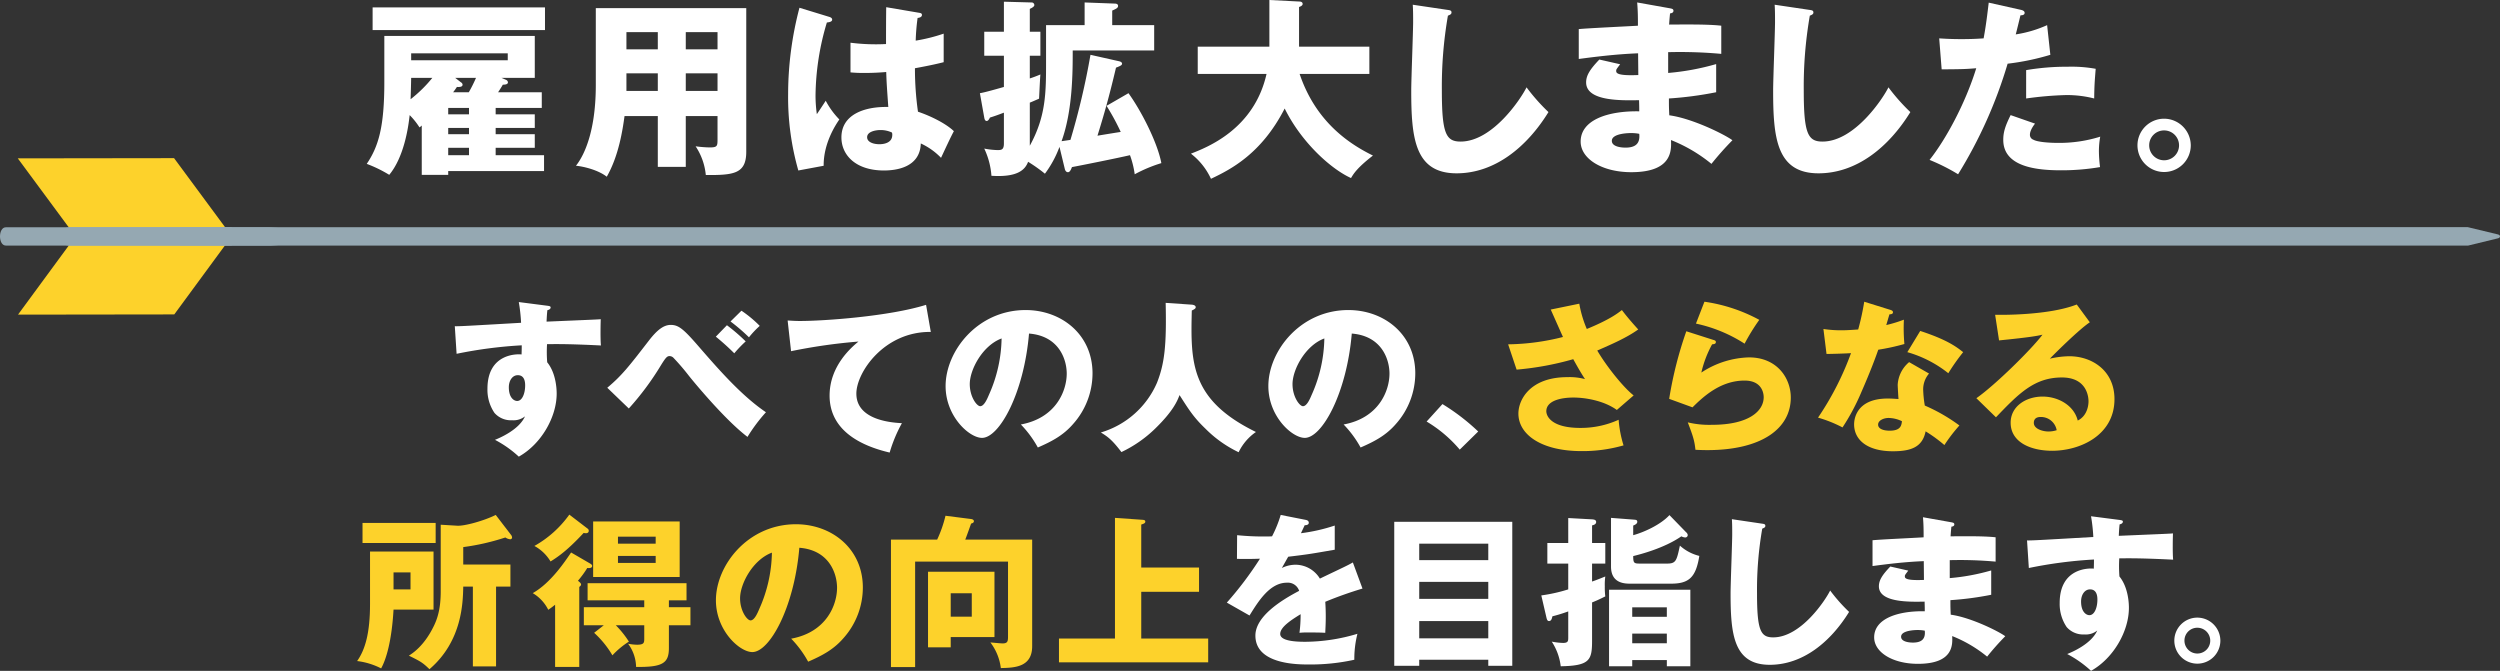
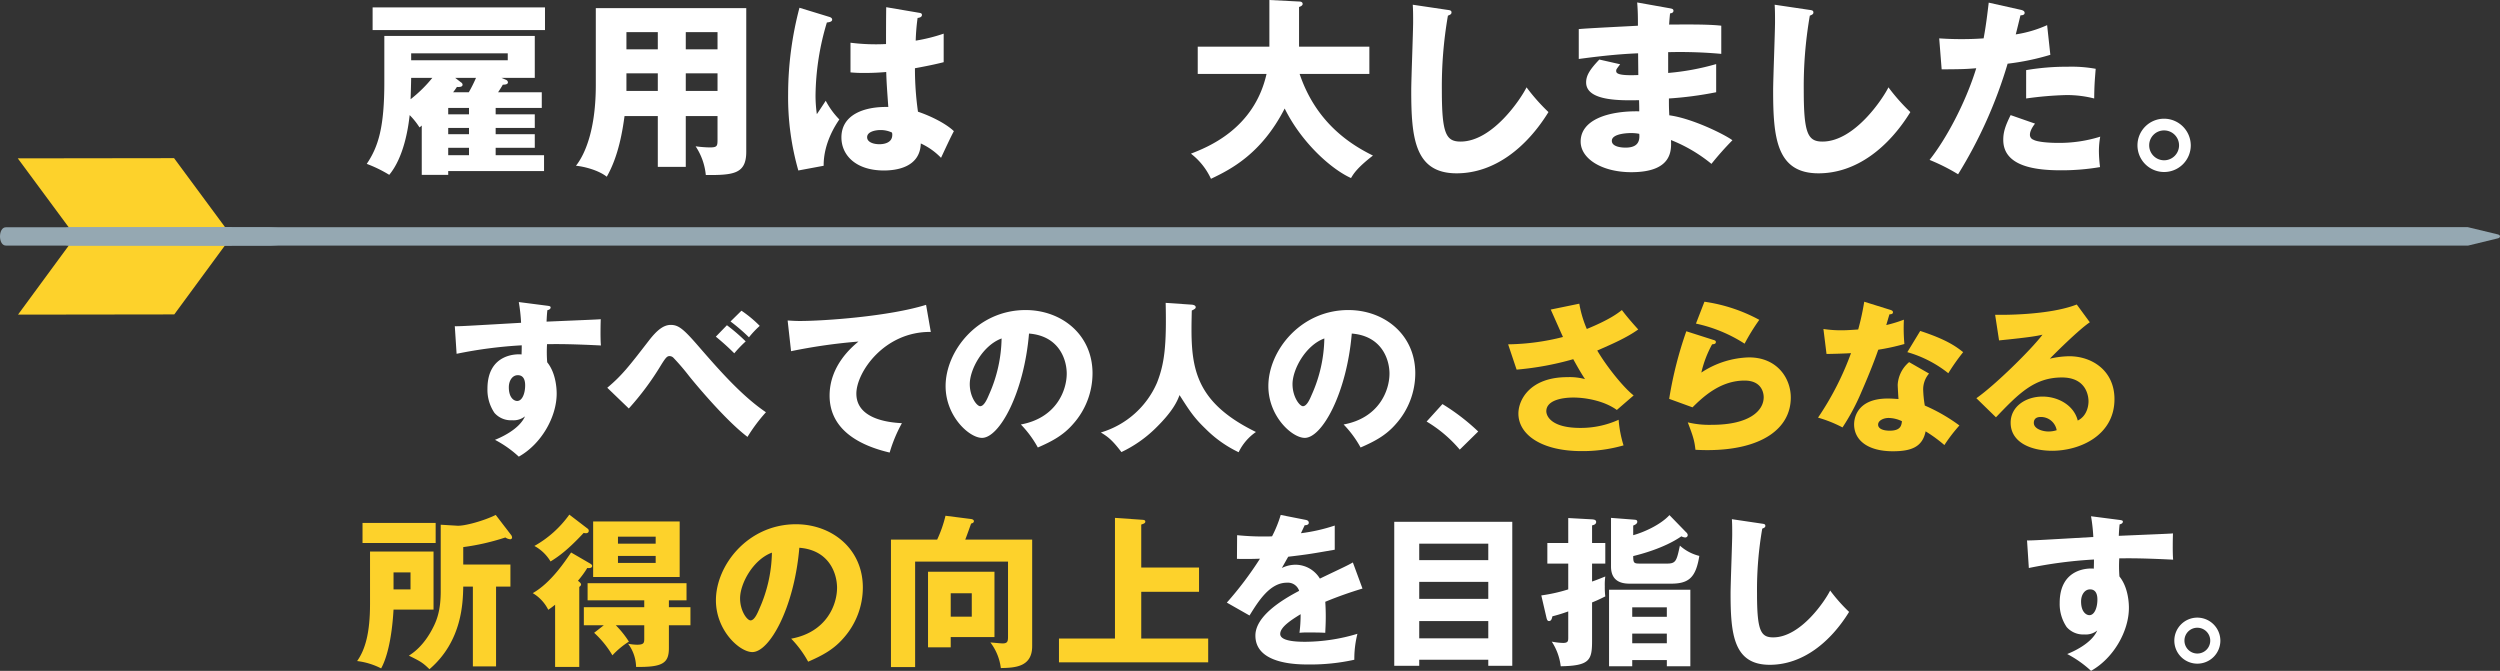
<svg xmlns="http://www.w3.org/2000/svg" width="703.359" height="188.736" viewBox="0 0 703.359 188.736">
  <rect x="0" y="0" width="703.359" height="188.736" fill="#333333" stroke="none" />
  <defs>
    <style>
      .cls-1 {
        fill: #fff;
      }

      .cls-2 {
        fill: #fdd22b;
      }

      .cls-3 {
        fill: #95a8b2;
      }
    </style>
  </defs>
  <title>result-container-manifesto</title>
  <g id="レイヤー_2" data-name="レイヤー 2">
    <g id="header_footer" data-name="header footer">
      <g>
        <g>
          <path class="cls-1" d="M139.45,32.173h11.007V36.001H139.45v1.755h11.007V41.585H139.45v2.074h13.613V48.126H126.102v1.063h-7.445V35.31a3.966,3.966,0,0,1-.638.532,19.787,19.787,0,0,0-2.765-3.457c-.372,3.51-1.595,11.806-5.743,16.805a36.651,36.651,0,0,0-6.328-3.085c3.297-4.892,4.945-10.369,4.945-22.972V10.104h42.329V21.909h-9.359l1.223.532a.867.867,0,0,1,.585.691c0,.479-.426.69-1.436.69-.372.639-.691,1.17-1.33,2.128H152.425v4.413H139.45Zm13.879-30.099V8.456H104.832V2.074Zm-37.649,19.835c-.053,2.659-.106,4.36-.16,6.009a37.639,37.639,0,0,0,6.115-6.009Zm0-6.913v1.968h27.173V14.996Zm16.272,15.368h-5.85v1.809h5.85Zm0,5.637h-5.85v1.755h5.85Zm0,5.584h-5.85v2.074h5.85Zm-.053-15.634a39.439,39.439,0,0,0,2.021-4.042H128.07l1.648,1.276a.788.788,0,0,1,.425.638c0,.798-1.33.639-1.595.639-.319.479-.638.957-1.063,1.489Z" />
          <path class="cls-1" d="M192.939,46.956h-7.87V32.651h-9.359c-.532,3.828-1.595,11.113-4.999,17.069-2.5-1.968-6.754-2.925-8.668-3.084,2.765-3.51,5.583-10.636,5.583-22.653V2.287h42.329V42.701c0,6.222-3.562,6.595-11.38,6.541a17.516,17.516,0,0,0-2.872-8.083,32.515,32.515,0,0,0,3.935.319c2.181,0,2.234-.372,2.234-2.34v-6.487h-8.934ZM185.069,9.041H176.242v4.839h8.827Zm0,11.592H176.242v4.945h8.827Zm7.87-6.753h8.934V9.041h-8.934Zm0,11.698h8.934V20.633h-8.934Z" />
          <path class="cls-1" d="M233.432,4.786c.425.16.691.372.691.745,0,.638-1.011.744-1.489.797a73.415,73.415,0,0,0-3.19,20.474,37.708,37.708,0,0,0,.372,5.317c.691-1.01,1.808-2.712,2.5-3.775a22.298,22.298,0,0,0,3.829,5.265c-1.063,1.542-4.467,6.7-4.414,13.028l-7.126,1.329a75.037,75.037,0,0,1-2.872-21.43A95.808,95.808,0,0,1,224.924,2.181Zm25.259-1.17c.266.054.691.106.691.585,0,.639-.745.798-1.223.852a58.897,58.897,0,0,0-.532,6.381,47.947,47.947,0,0,0,7.87-1.968v8.03c-1.223.318-3.669.903-8.083,1.701a85.971,85.971,0,0,0,.851,12.23c4.095,1.383,8.136,3.563,10.104,5.478-.851,1.542-2.446,4.999-3.616,7.498a18.81,18.81,0,0,0-5.69-4.042c-.213,6.807-7.02,7.604-10.37,7.604-7.977,0-11.965-4.36-11.965-9.306,0-6.328,6.275-8.721,13.188-8.562-.425-6.062-.479-6.754-.585-9.838-3.031.266-5.211.266-6.115.266a39.31,39.31,0,0,1-3.935-.159V12.019a56.325,56.325,0,0,0,9.997.372c0-2.233,0-6.913.053-10.369ZM247.684,36.586c-1.17,0-3.723.372-3.723,2.021,0,1.383,1.755,1.968,3.457,1.968.425,0,3.616,0,3.616-2.605a1.46,1.46,0,0,0-.106-.691A7.544,7.544,0,0,0,247.684,36.586Z" />
-           <path class="cls-1" d="M317.488,26.217c3.51,4.839,8.136,13.772,9.253,19.676a40.277,40.277,0,0,0-7.498,3.137,25.845,25.845,0,0,0-1.329-5.37c-3.403.797-13.72,2.871-16.326,3.35-.266.691-.584,1.436-1.117,1.436-.532,0-.797-.479-.904-.957l-1.489-6.168a29.755,29.755,0,0,1-4.095,7.551,43.106,43.106,0,0,0-4.733-3.351c-.851,2.287-3.031,4.414-10.316,3.936a21.517,21.517,0,0,0-2.021-7.657,21.631,21.631,0,0,0,3.775.425c1.063,0,1.755-.106,1.755-1.861v-8.667c-2.393.903-2.925,1.063-3.935,1.382-.212.479-.532.957-.904.957-.532,0-.638-.69-.691-.957l-1.223-6.859c1.383-.213,5.052-1.276,6.753-1.755V15.688h-5.53V8.935h5.53V.479l7.711.212a.757.757,0,0,1,.851.745c0,.425-.691.798-1.276,1.063V8.935h2.978V15.688h-2.978v6.382c.851-.267,1.968-.691,2.978-1.117-.106,1.063-.319,5.85-.372,6.807-.851.372-1.915.851-2.606,1.117V41c4.573-8.349,4.573-14.942,4.573-23.771V7.073h10.848V.691l8.508.319c.532,0,.904.213.904.639,0,.585-.479.797-1.649,1.329V7.073h11.806v7.125H301.801c0,6.01,0,16.857-3.137,25.525.425-.053,2.18-.319,2.499-.372a206.712,206.712,0,0,0,5.637-23.93l8.03,1.808c.479.106.851.319.851.691,0,.426-.479.639-1.702,1.117-1.915,8.136-3.35,13.135-5.211,19.144,1.542-.266,5.158-.851,6.541-1.063a65.435,65.435,0,0,0-3.988-7.339Z" />
          <path class="cls-1" d="M336.976,20.793v-7.658h20.154V0l8.349.426c.319,0,1.011.054,1.011.691,0,.426-.532.691-1.011.851v11.167h19.782V20.793H365.638c4.626,13.72,14.251,19.835,20.632,22.972-4.467,3.457-5.477,5.158-6.168,6.328-5.371-2.393-13.826-9.784-18.665-19.568-6.541,12.762-15.156,17.122-20.739,19.781a18.917,18.917,0,0,0-5.637-7.072c4.467-1.755,17.761-6.807,21.271-22.44Z" />
          <path class="cls-1" d="M407.147,2.766c.798.106,1.223.159,1.223.744,0,.479-.372.639-1.01.904a116.603,116.603,0,0,0-1.702,21.111c0,12.071,1.17,14.305,5.265,14.305,9.094,0,17.123-12.284,18.559-15.262a54.798,54.798,0,0,0,6.169,6.966c-6.062,9.838-15.103,17.229-25.844,17.229-11.806,0-12.763-9.997-12.763-23.291,0-3.085.531-16.538.531-19.251,0-1.542,0-3.35-.105-4.892Z" />
          <path class="cls-1" d="M469.858,2.34c.479.106.957.16.957.691,0,.585-.585.691-.957.745-.213,2.073-.213,2.552-.266,3.137,2.445,0,10.688-.159,14.677.319v7.924a128.801,128.801,0,0,0-14.943-.479v5.849a69.822,69.822,0,0,0,13.507-2.499v7.924a101.201,101.201,0,0,1-13.294,1.755c0,2.286,0,2.499.106,4.732,6.647.904,15.794,5.53,17.761,7.02a85.264,85.264,0,0,0-5.902,6.646,42.85,42.85,0,0,0-11.38-6.7c.106,2.766.479,9.04-11.167,9.04-8.242,0-14.251-3.775-14.251-8.614,0-6.062,7.604-8.668,16.484-8.509,0-1.223,0-1.223-.053-3.137-5.265.106-14.89.266-14.89-4.999,0-1.861.957-3.562,3.722-6.435l5.85,1.33c-.957,1.275-1.116,1.436-1.116,1.808,0,.585,0,1.489,6.222,1.223,0-.957-.054-5.264-.054-6.115-6.54.267-12.283,1.011-16.697,1.596V8.189c2.605-.266,14.251-.798,16.645-.957,0-2.021,0-4.095-.213-6.541ZM458.85,37.437c-.266,0-5.371,0-5.371,2.181,0,1.755,2.925,1.914,3.829,1.914,2.605,0,4.201-.957,3.882-3.882A11.64,11.64,0,0,0,458.85,37.437Z" />
          <path class="cls-1" d="M508.965,2.766c.798.106,1.223.159,1.223.744,0,.479-.372.639-1.01.904a116.602,116.602,0,0,0-1.702,21.111c0,12.071,1.17,14.305,5.265,14.305,9.094,0,17.123-12.284,18.559-15.262a54.799,54.799,0,0,0,6.169,6.966c-6.062,9.838-15.103,17.229-25.844,17.229-11.806,0-12.763-9.997-12.763-23.291,0-3.085.531-16.538.531-19.251,0-1.542,0-3.35-.105-4.892Z" />
          <path class="cls-1" d="M568.554,2.766c.479.106,1.063.319,1.063.851,0,.639-.744.691-1.17.691-.213.851-1.117,4.627-1.329,5.371A33.889,33.889,0,0,0,575.946,7.073l.904,8.349a69.499,69.499,0,0,1-12.019,2.499,128.384,128.384,0,0,1-13.933,31.108,55.261,55.261,0,0,0-8.029-4.041c4.467-5.584,10.051-15.794,13.135-25.791-3.244.266-3.882.266-9.731.319l-.691-8.722c1.596.106,3.457.213,6.169.213,2.393,0,3.988-.053,6.328-.213.744-3.988,1.116-7.444,1.436-10.05Zm3.988,32.013c-1.33,1.701-1.436,2.712-1.436,3.138a1.438,1.438,0,0,0,.957,1.382c1.116.639,4.201.904,7.125.904a38.415,38.415,0,0,0,11.699-1.755,23.064,23.064,0,0,0-.372,4.147,38.19,38.19,0,0,0,.319,4.414,64.542,64.542,0,0,1-11.008.904c-6.966,0-16.219-1.011-16.219-8.562,0-2.074.479-3.775,2.073-6.967Zm-2.499-15.049a68.034,68.034,0,0,1,11.752-.958,38.114,38.114,0,0,1,7.816.585c-.318,3.936-.372,4.786-.425,8.35a30.908,30.908,0,0,0-7.977-.958,97.786,97.786,0,0,0-11.167.958Z" />
          <path class="cls-1" d="M616.359,40.894a7.498,7.498,0,1,1-7.498-7.498A7.534,7.534,0,0,1,616.359,40.894Zm-11.699,0a4.201,4.201,0,1,0,4.201-4.201A4.176,4.176,0,0,0,604.66,40.894Z" />
        </g>
        <g>
          <path class="cls-1" d="M153.767,85.989c.735.092,1.148.138,1.148.506,0,.505-.551.688-.918.78-.092.827-.138,1.378-.229,3.215,12.952-.551,14.375-.597,15.249-.688-.046.965-.138,5.512.046,7.395-8.313-.413-11.804-.413-15.157-.367a37.36,37.36,0,0,0,.046,5.098c2.664,3.261,2.664,8.176,2.664,8.818,0,6.522-4.271,14.146-10.656,17.729a30.762,30.762,0,0,0-6.706-4.73c1.378-.551,6.797-2.848,8.451-6.614a5.136,5.136,0,0,1-3.628,1.103,6.142,6.142,0,0,1-4.96-2.066,11.533,11.533,0,0,1-1.975-6.798c0-10.104,8.635-9.782,9.599-9.645.046-1.47.046-1.884.046-2.572a124.6,124.6,0,0,0-18.326,2.388l-.505-7.762c1.056.046,2.802-.046,18.647-.964a48.344,48.344,0,0,0-.643-5.833ZM143.157,108.954c0,3.031,1.516,3.857,2.343,3.857,1.424,0,2.25-2.112,2.25-4.408,0-1.057-.23-2.848-2.067-2.848C144.168,105.556,143.157,107.071,143.157,108.954Z" />
          <path class="cls-1" d="M170.85,109.092c4.134-3.444,6.247-6.2,11.712-13.273,2.342-3.031,4.18-4.409,6.155-4.409,2.205,0,3.628,1.194,7.808,6.017,5.466,6.292,12.034,13.87,18.969,18.556a46.192,46.192,0,0,0-5.19,6.935c-6.154-4.639-14.835-15.11-16.442-17.131a64.21,64.21,0,0,0-4.455-5.19,1.599,1.599,0,0,0-1.011-.413c-.689,0-1.056.321-2.526,2.71a78.734,78.734,0,0,1-8.956,12.033Zm33.666-17.591a52.506,52.506,0,0,1,5.282,4.547,34.704,34.704,0,0,0-3.215,3.353,68.167,68.167,0,0,0-5.19-4.685Zm4.088-4.088a33.654,33.654,0,0,1,5.144,4.271,25.946,25.946,0,0,0-3.031,3.215,51.335,51.335,0,0,0-5.19-4.455Z" />
          <path class="cls-1" d="M261.875,93.384c-13.136-.138-20.943,11.391-20.943,17.361,0,7.624,10.38,8.176,12.814,8.313a40.356,40.356,0,0,0-3.445,8.267c-8.038-1.883-16.902-6.154-16.902-16.029,0-8.45,6.338-13.732,8.129-15.202a155.679,155.679,0,0,0-18.968,2.71l-.965-8.635c1.011.046,1.975.138,3.445.138,6.751,0,25.077-1.286,35.503-4.547Z" />
          <path class="cls-1" d="M287.212,119.426c9.967-1.837,12.906-9.554,12.906-14.33,0-3.72-1.975-10.563-10.61-11.252-1.424,16.81-8.359,29.349-13.228,29.349-3.583,0-10.242-6.063-10.242-14.56,0-9.875,9.002-21.403,22.505-21.403,10.059,0,18.831,6.844,18.831,17.82a21.391,21.391,0,0,1-5.419,14.192c-2.802,3.261-6.062,4.96-9.966,6.659A29.808,29.808,0,0,0,287.212,119.426Zm-14.375-11.345c0,3.537,1.975,6.201,2.939,6.201,1.102,0,1.975-2.067,2.48-3.262a40.162,40.162,0,0,0,3.537-15.799C276.464,97.196,272.836,103.947,272.836,108.081Z" />
          <path class="cls-1" d="M335.301,85.714c1.011.092,1.103.551,1.103.689,0,.321-.138.505-1.103.964-.321,14.468-.551,25.077,18.05,34.171a14.538,14.538,0,0,0-4.869,5.695,33.36,33.36,0,0,1-9.324-6.613c-3.261-3.123-4.547-5.145-7.302-9.462-.597,1.562-1.7,4.409-6.844,9.416a35.139,35.139,0,0,1-9.507,6.613c-2.48-3.261-3.72-4.271-5.787-5.511A24.893,24.893,0,0,0,325.518,107.668c2.113-5.374,2.71-10.426,2.434-22.459Z" />
          <path class="cls-1" d="M378.017,119.426c9.967-1.837,12.906-9.554,12.906-14.33,0-3.72-1.976-10.563-10.609-11.252-1.424,16.81-8.359,29.349-13.228,29.349-3.583,0-10.242-6.063-10.242-14.56,0-9.875,9.002-21.403,22.505-21.403,10.059,0,18.831,6.844,18.831,17.82a21.39,21.39,0,0,1-5.42,14.192c-2.802,3.261-6.062,4.96-9.967,6.659A29.789,29.789,0,0,0,378.017,119.426Zm-14.376-11.345c0,3.537,1.976,6.201,2.939,6.201,1.103,0,1.976-2.067,2.48-3.262a40.17,40.17,0,0,0,3.536-15.799C367.27,97.196,363.641,103.947,363.641,108.081Z" />
          <path class="cls-1" d="M410.694,126.499a37.033,37.033,0,0,0-9.324-7.9l4.455-4.914a59.685,59.685,0,0,1,10.059,7.716Z" />
          <path class="cls-2" d="M444.324,85.438a31.797,31.797,0,0,0,2.113,7.119c6.384-2.618,8.635-4.363,9.875-5.328,1.424,1.929,3.353,4.088,4.593,5.466-3.354,2.388-7.532,4.18-11.528,5.925,2.664,4.547,7.44,10.472,10.242,12.63l-4.73,4.088c-3.491-2.526-8.635-3.49-12.218-3.49-3.582,0-7.624.918-7.624,3.857,0,1.194,1.194,4.686,9.554,4.686a25.652,25.652,0,0,0,10.793-2.297,32.467,32.467,0,0,0,1.378,7.211,41.431,41.431,0,0,1-11.85,1.607c-11.161,0-17.729-4.593-17.729-10.563,0-3.95,3.353-10.242,13.778-10.242a16.743,16.743,0,0,1,4.961.551c-.873-1.332-1.608-2.525-3.308-5.604a83.521,83.521,0,0,1-15.938,2.939L424.3,96.875a65.351,65.351,0,0,0,15.432-2.067c-.551-1.194-2.939-6.613-3.444-7.716Z" />
          <path class="cls-2" d="M482.058,95.635c.321.092.689.184.689.597,0,.552-.552.598-1.057.644a30.87,30.87,0,0,0-3.031,7.945,25.432,25.432,0,0,1,13.411-4.271c7.899,0,11.758,5.833,11.758,11.299,0,8.772-8.268,14.789-23.47,14.789-1.332,0-2.48-.046-3.353-.092-.275-2.526-.644-3.767-2.159-7.716a25.913,25.913,0,0,0,6.798.688c10.426,0,14.56-3.904,14.56-7.762,0-1.332-.644-4.685-5.374-4.685-6.567,0-11.345,4.225-14.651,7.532l-6.567-2.389a109.051,109.051,0,0,1,4.822-19.015ZM479.532,84.888a45.834,45.834,0,0,1,15.433,5.098,57.849,57.849,0,0,0-4.134,6.706A41.003,41.003,0,0,0,477.144,91.042Z" />
          <path class="cls-2" d="M513.008,92.558a32.891,32.891,0,0,0,5.098.367c1.332,0,2.71-.092,4.685-.229A71.141,71.141,0,0,0,524.49,84.888l7.211,2.25c.643.184.872.367.872.735,0,.551-.734.551-.965.551-.138.321-.734,2.435-.918,3.031a39.34,39.34,0,0,0,4.96-1.516,48.545,48.545,0,0,0,.138,6.844,60.857,60.857,0,0,1-7.349,1.607c-.643,1.883-2.204,6.108-4.685,11.758a61.244,61.244,0,0,1-5.374,10.104,36.515,36.515,0,0,0-6.889-2.756,82.372,82.372,0,0,0,9.277-18.143c-1.057.092-5.466.23-6.89.23Zm29.716,12.538a6.816,6.816,0,0,0-1.653,4.501,32.604,32.604,0,0,0,.459,4.501,49.112,49.112,0,0,1,9.737,5.604,45.731,45.731,0,0,0-4.226,5.512,40.992,40.992,0,0,0-5.282-3.858c-.872,4.317-3.903,5.604-9.186,5.604-7.303,0-10.931-3.261-10.931-7.578,0-.873.184-7.257,9.461-7.257,1.286,0,2.205.092,3.031.138-.046-.321-.23-3.628-.23-3.996a8.939,8.939,0,0,1,3.215-6.384Zm-11.391,12.493c-1.286,0-2.939.643-2.939,1.883,0,1.103,1.332,1.699,3.262,1.699,3.123,0,3.307-1.516,3.444-2.664A8.931,8.931,0,0,0,531.333,117.589Zm8.91-24.48c7.303,2.389,10.013,4.317,12.08,5.971a58.854,58.854,0,0,0-4.18,5.925A32.934,32.934,0,0,0,536.615,99.079Z" />
          <path class="cls-2" d="M587.958,90.674c-3.124,2.067-10.242,9.187-11.253,10.242a24.934,24.934,0,0,1,5.512-.688c6.246,0,12.676,3.95,12.676,12.079,0,10.104-9.599,14.514-17.545,14.514-5.925,0-11.666-2.343-11.666-7.899,0-4.547,4.226-7.349,9.003-7.349,4.316,0,8.818,2.434,9.874,6.751,3.031-1.516,3.031-5.052,3.031-5.419,0-1.103-.367-6.706-7.486-6.706-7.762,0-12.171,4.547-18.555,11.207l-5.512-5.374c5.281-3.675,15.523-13.778,18.601-17.866-1.469.321-3.031.688-12.217,1.607l-1.103-7.211c1.792.046,15.065.184,22.965-2.894Zm-13.825,26.64c-1.562,0-1.929.872-1.929,1.653,0,1.745,2.572,2.434,4.134,2.434a7.612,7.612,0,0,0,2.296-.367A4.509,4.509,0,0,0,574.133,117.313Z" />
          <path class="cls-2" d="M121.972,155.162V171.513H110.719c-.505,8.818-2.067,14.009-3.491,16.535a20.193,20.193,0,0,0-6.751-2.067c2.296-3.261,3.628-7.945,3.628-16.075V155.162Zm.597-8.037v5.649H101.993V147.125Zm-11.85,13.916v4.777h4.777V161.041Zm28.843,26.455h-6.522v-22.459h-2.709c-.092,4.455-.276,15.34-9.507,23.24-1.929-1.883-2.526-2.205-5.787-3.812,1.056-.688,4.18-2.664,6.843-7.991,1.103-2.159,2.113-4.961,2.113-10.104V147.63l4.639.275c2.067.138,7.625-1.424,10.839-3.031l4.226,5.512a1.368,1.368,0,0,1,.367.781.504.504,0,0,1-.551.551,2.832,2.832,0,0,1-1.332-.505,64.658,64.658,0,0,1-11.85,2.709v4.915h13.273v6.2h-4.042Z" />
          <path class="cls-2" d="M166.052,158.562c.322.184.551.413.551.643,0,.689-.918.643-1.378.597a27.967,27.967,0,0,1-2.618,3.583c.368.321.873.688.873,1.057,0,.229-.184.459-.505.688v22.505h-6.797V170.136c-.689.551-1.24.964-1.929,1.423A11.308,11.308,0,0,0,149.885,166.874c5.098-2.894,9.002-8.818,10.793-11.436Zm-.781-9.875a.735.735,0,0,1,.368.643c0,.506-.368.689-.827.689a2.325,2.325,0,0,1-.597-.092c-4.226,4.547-6.844,6.521-9.324,8.037a11.849,11.849,0,0,0-4.547-4.363,30.126,30.126,0,0,0,9.829-8.818Zm4.593,27.235h-5.603v-5.098h16.994v-1.929h-15.938v-4.823h27.833v4.823h-4.96v1.929h6.062v5.098h-6.062v6.431c0,4.271-1.837,5.373-9.231,5.281a11.302,11.302,0,0,0-2.25-6.521,14.968,14.968,0,0,0,2.48.275c1.883,0,2.067-.459,2.067-1.607v-3.858h-7.992a27.265,27.265,0,0,1,3.674,4.594,23.01,23.01,0,0,0-4.639,3.857,27.151,27.151,0,0,0-5.144-6.338Zm21.357-13.595H166.879V146.712H191.221Zm-6.751-9.369v-1.976H173.86V152.958Zm-10.609,3.444v1.976h10.609v-1.976Z" />
          <path class="cls-2" d="M222.593,179.688c9.967-1.837,12.906-9.553,12.906-14.33,0-3.72-1.975-10.563-10.61-11.252-1.424,16.81-8.359,29.349-13.228,29.349-3.583,0-10.242-6.063-10.242-14.56,0-9.875,9.002-21.403,22.505-21.403,10.059,0,18.831,6.844,18.831,17.82a21.393,21.393,0,0,1-5.42,14.192c-2.802,3.261-6.062,4.96-9.966,6.659A29.824,29.824,0,0,0,222.593,179.688Zm-14.376-11.345c0,3.537,1.975,6.2,2.939,6.2,1.103,0,1.975-2.066,2.48-3.261a40.162,40.162,0,0,0,3.537-15.799C211.845,157.459,208.217,164.21,208.217,168.344Z" />
          <path class="cls-2" d="M290.396,151.81v29.991c0,5.972-5.052,6.063-8.818,6.155a14.862,14.862,0,0,0-2.939-7.211c.551.046,2.939.275,3.445.275,1.47,0,1.516-.689,1.516-2.066V158.01H257.465v29.67h-6.798V151.81h12.998a34.578,34.578,0,0,0,2.342-6.706l7.211.919c.597.092.781.367.781.598,0,.367-.275.551-.781.688-.275.734-1.378,3.904-1.653,4.501Zm-10.609,9.048v18.372H267.477v2.894H261.093V160.857Zm-12.309,6.062v6.568h5.925v-6.568Z" />
          <path class="cls-2" d="M337.342,159.663v6.844H321.083v13.136h18.831v6.706h-41.979v-6.706h15.753V145.701l7.9.551c.505.046.643.23.643.506,0,.413-.322.551-1.148.826v12.079Z" />
          <path class="cls-1" d="M367.3,146.252c.275.046.918.184.918.827,0,.643-.826.688-1.148.688l-1.056,2.251a49.404,49.404,0,0,0,9.507-2.159v6.798c-6.843,1.194-7.67,1.332-13.09,1.975-.551.965-.643,1.148-1.791,3.169a8.709,8.709,0,0,1,3.996-.918,8.069,8.069,0,0,1,6.705,3.903c6.798-3.261,7.579-3.582,9.278-4.547l2.71,7.349a109.532,109.532,0,0,0-10.473,3.721c.092,1.332.139,2.756.139,4.134,0,2.066-.093,3.353-.139,4.593-1.47-.092-3.123-.092-4.593-.092a20.527,20.527,0,0,0-2.664.092,39.606,39.606,0,0,0,.322-5.236c-2.848,1.745-5.741,3.675-5.741,5.558,0,2.066,4.685,2.205,7.027,2.205a51.62,51.62,0,0,0,14.697-2.251,28.821,28.821,0,0,0-.873,7.303,56.993,56.993,0,0,1-12.814,1.332c-3.077,0-15.019,0-15.019-8.13,0-5.419,7.303-9.966,12.309-12.584a3.331,3.331,0,0,0-3.444-2.297c-4.776,0-7.991,5.145-10.517,9.232l-6.384-3.629a97.907,97.907,0,0,0,9.323-12.354c-2.48.092-4.5.092-6.476.046l.046-6.66c1.424.138,4.088.367,7.21.367,1.332,0,1.884,0,2.618-.046a34.205,34.205,0,0,0,2.435-6.017Z" />
          <path class="cls-1" d="M399.29,185.613v1.699h-7.027V146.804h33.207V187.312h-6.752v-1.699Zm19.428-28.017V152.958H399.29v4.639Zm0,10.885v-4.776H399.29v4.776Zm0,11.115v-4.868H399.29v4.868Z" />
          <path class="cls-1" d="M441.214,145.747l6.705.367c.459.046,1.148.092,1.148.735,0,.688-.735.872-1.148.964v4.961h3.721v5.787h-3.721v5.052c1.607-.551,2.664-1.011,3.721-1.424a16.556,16.556,0,0,0-.138,2.756,20.097,20.097,0,0,0,.138,2.848c-1.653.826-2.572,1.24-3.721,1.699v10.701c0,5.512-.597,7.119-8.818,7.257a16.094,16.094,0,0,0-2.526-6.935,18.866,18.866,0,0,0,3.17.367c1.47,0,1.47-.552,1.47-1.607v-7.257a44.505,44.505,0,0,1-4.455,1.378c-.139.597-.276,1.332-.965,1.332-.413,0-.551-.368-.689-.873l-1.47-6.338a45.315,45.315,0,0,0,7.579-1.699v-7.257h-5.879v-5.787h5.879Zm18.004,39.958v1.745H452.695v-21.54h22.873v21.54h-6.614v-1.745Zm15.156-35.962a1.163,1.163,0,0,1,.459.78.683.683,0,0,1-.734.689,2.594,2.594,0,0,1-1.057-.322c-4.822,3.354-11.666,5.099-13.549,5.558,0,2.021.229,2.113,2.021,2.113h7.486c2.526,0,2.71-.781,3.629-5.053a12.681,12.681,0,0,0,5.466,2.894c-.965,5.971-2.848,7.808-7.946,7.808H458.759c-1.562,0-5.512,0-5.512-4.822V145.701l6.567.505c.367.046.827.046.827.598,0,.597-.781.918-1.148,1.056v2.71c2.894-.78,7.67-2.894,10.196-5.649Zm-5.42,23.791v-2.664h-9.736v2.664Zm0,7.44v-2.71h-9.736v2.71Z" />
          <path class="cls-1" d="M495.613,147.309c.689.092,1.057.138,1.057.643,0,.414-.321.552-.873.781a100.784,100.784,0,0,0-1.47,18.233c0,10.426,1.011,12.355,4.548,12.355,7.854,0,14.789-10.609,16.028-13.182a47.328,47.328,0,0,0,5.328,6.017c-5.235,8.497-13.044,14.881-22.321,14.881-10.196,0-11.023-8.635-11.023-20.117,0-2.663.46-14.283.46-16.626,0-1.332,0-2.894-.092-4.226Z" />
-           <path class="cls-1" d="M549.009,146.941c.413.092.826.138.826.597,0,.505-.505.598-.826.644-.184,1.791-.184,2.204-.23,2.709,2.112,0,9.231-.138,12.676.276v6.843a111.464,111.464,0,0,0-12.906-.413v5.052a60.267,60.267,0,0,0,11.666-2.158V167.334a87.484,87.484,0,0,1-11.481,1.516c0,1.975,0,2.158.092,4.087,5.741.781,13.641,4.777,15.34,6.063a73.26,73.26,0,0,0-5.098,5.74,37.022,37.022,0,0,0-9.829-5.786c.092,2.388.413,7.808-9.646,7.808-7.118,0-12.309-3.261-12.309-7.44,0-5.236,6.567-7.486,14.238-7.349,0-1.057,0-1.057-.046-2.71-4.547.092-12.86.229-12.86-4.317,0-1.607.826-3.077,3.215-5.558l5.052,1.148c-.826,1.103-.964,1.24-.964,1.562,0,.505,0,1.286,5.374,1.057,0-.827-.047-4.547-.047-5.282-5.648.229-10.609.873-14.421,1.378v-7.257c2.25-.229,12.309-.688,14.375-.826,0-1.746,0-3.537-.184-5.649Zm-9.508,30.312c-.229,0-4.639,0-4.639,1.884,0,1.516,2.526,1.653,3.307,1.653,2.251,0,3.629-.827,3.354-3.354A10.073,10.073,0,0,0,539.502,177.254Z" />
          <path class="cls-1" d="M596.107,146.252c.734.092,1.148.138,1.148.506,0,.505-.552.688-.919.78-.092.827-.138,1.378-.23,3.215,12.952-.551,14.376-.597,15.248-.688-.046.964-.138,5.512.046,7.395-8.312-.413-11.804-.413-15.156-.367a37.356,37.356,0,0,0,.046,5.098c2.664,3.261,2.664,8.176,2.664,8.818,0,6.522-4.271,14.146-10.655,17.729a30.776,30.776,0,0,0-6.706-4.73c1.378-.551,6.798-2.848,8.451-6.614a5.138,5.138,0,0,1-3.629,1.103,6.141,6.141,0,0,1-4.96-2.066,11.532,11.532,0,0,1-1.975-6.798c0-10.104,8.635-9.783,9.599-9.645.046-1.47.046-1.884.046-2.572a124.602,124.602,0,0,0-18.325,2.388l-.506-7.762c1.057.046,2.802-.046,18.647-.964a48.488,48.488,0,0,0-.643-5.833ZM585.498,169.217c0,3.031,1.516,3.858,2.342,3.858,1.424,0,2.251-2.113,2.251-4.41,0-1.056-.229-2.847-2.067-2.847C586.508,165.818,585.498,167.334,585.498,169.217Z" />
          <path class="cls-1" d="M624.686,180.239a6.476,6.476,0,1,1-6.477-6.476A6.508,6.508,0,0,1,624.686,180.239Zm-10.104,0a3.628,3.628,0,1,0,3.628-3.628A3.607,3.607,0,0,0,614.582,180.239Z" />
        </g>
        <g>
          <polygon class="cls-2" points="48.971 44.494 65.199 66.454 49.031 88.46 5.065 88.52 21.233 66.515 5.005 44.554 48.971 44.494" />
          <g>
            <path class="cls-3" d="M694.303,63.909l8.463,2.044c.789.191.791.909.002,1.101l-8.413,2.046L18.411,69.107l13.967-2.598L18.359,63.916Z" />
            <path class="cls-3" d="M56.703,66.526h0c-0,1.416,23.566,2.574,21.367,2.574L1.649,69.092c-2.199-0-2.198-5.148.001-5.148l76.421.007C80.27,63.952,56.703,65.11,56.703,66.526Z" />
            <rect class="cls-3" x="50.629" y="63.952" width="14.57" height="5.09" />
          </g>
        </g>
      </g>
    </g>
  </g>
</svg>